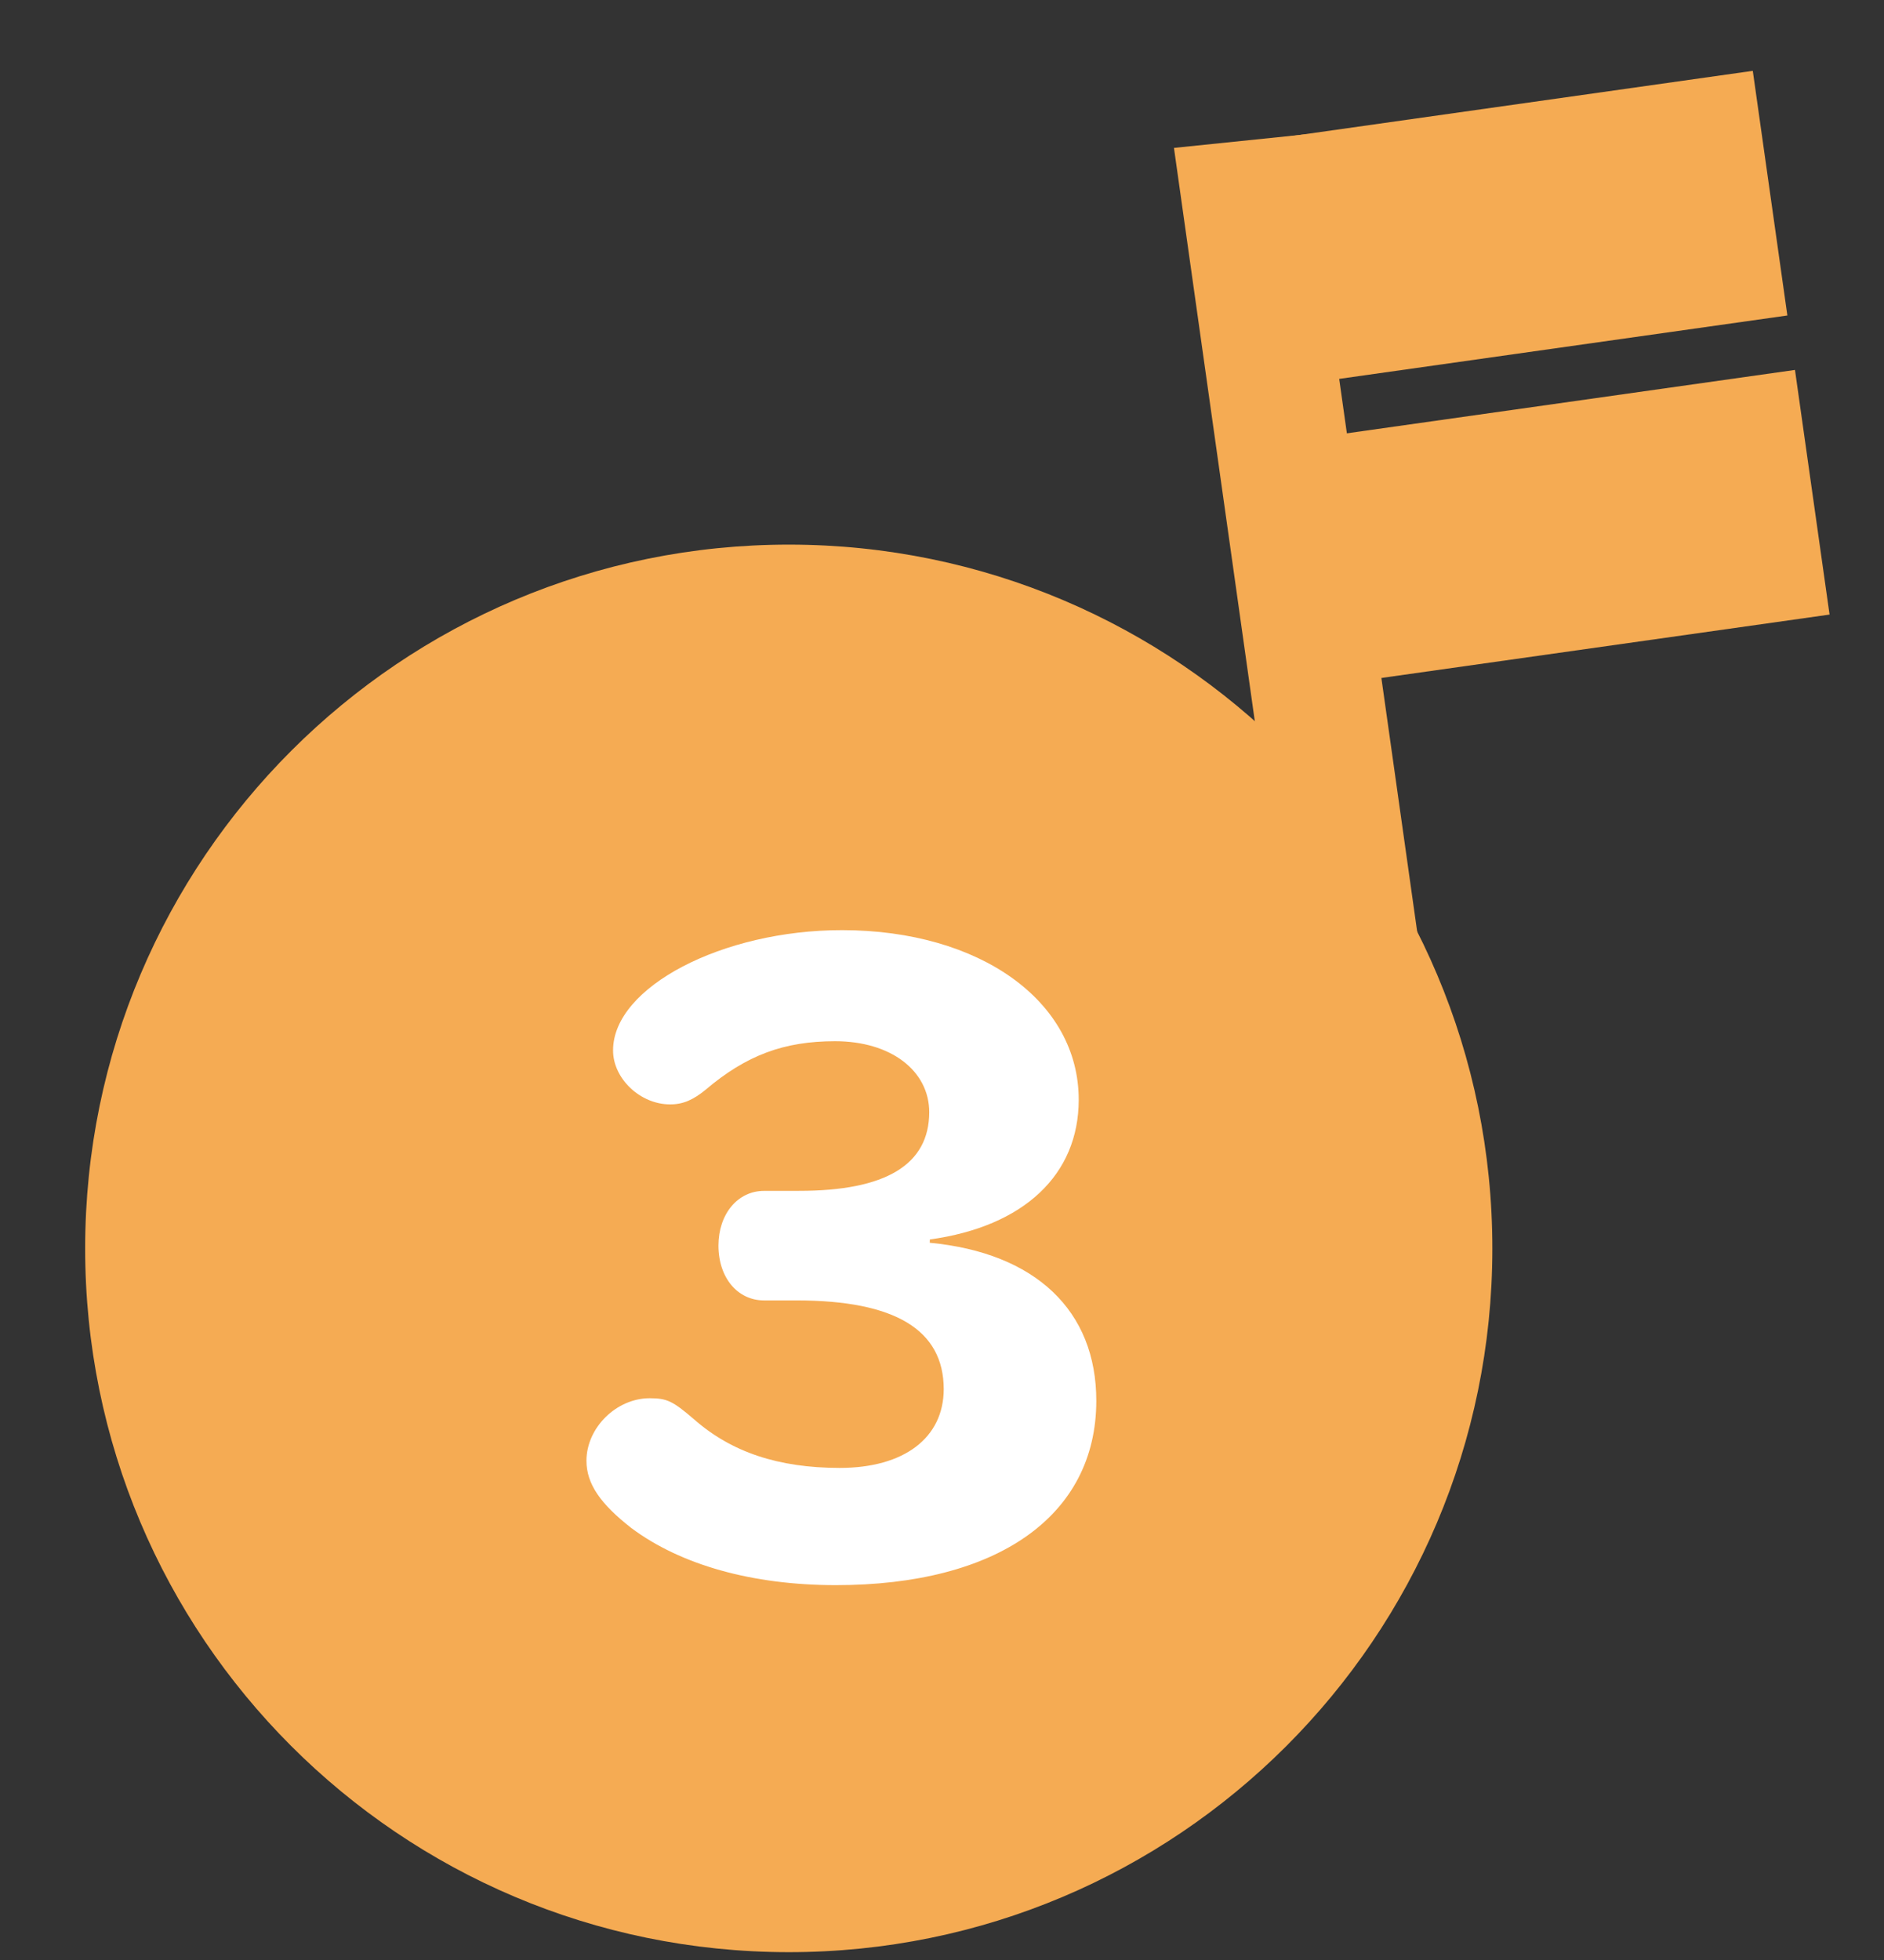
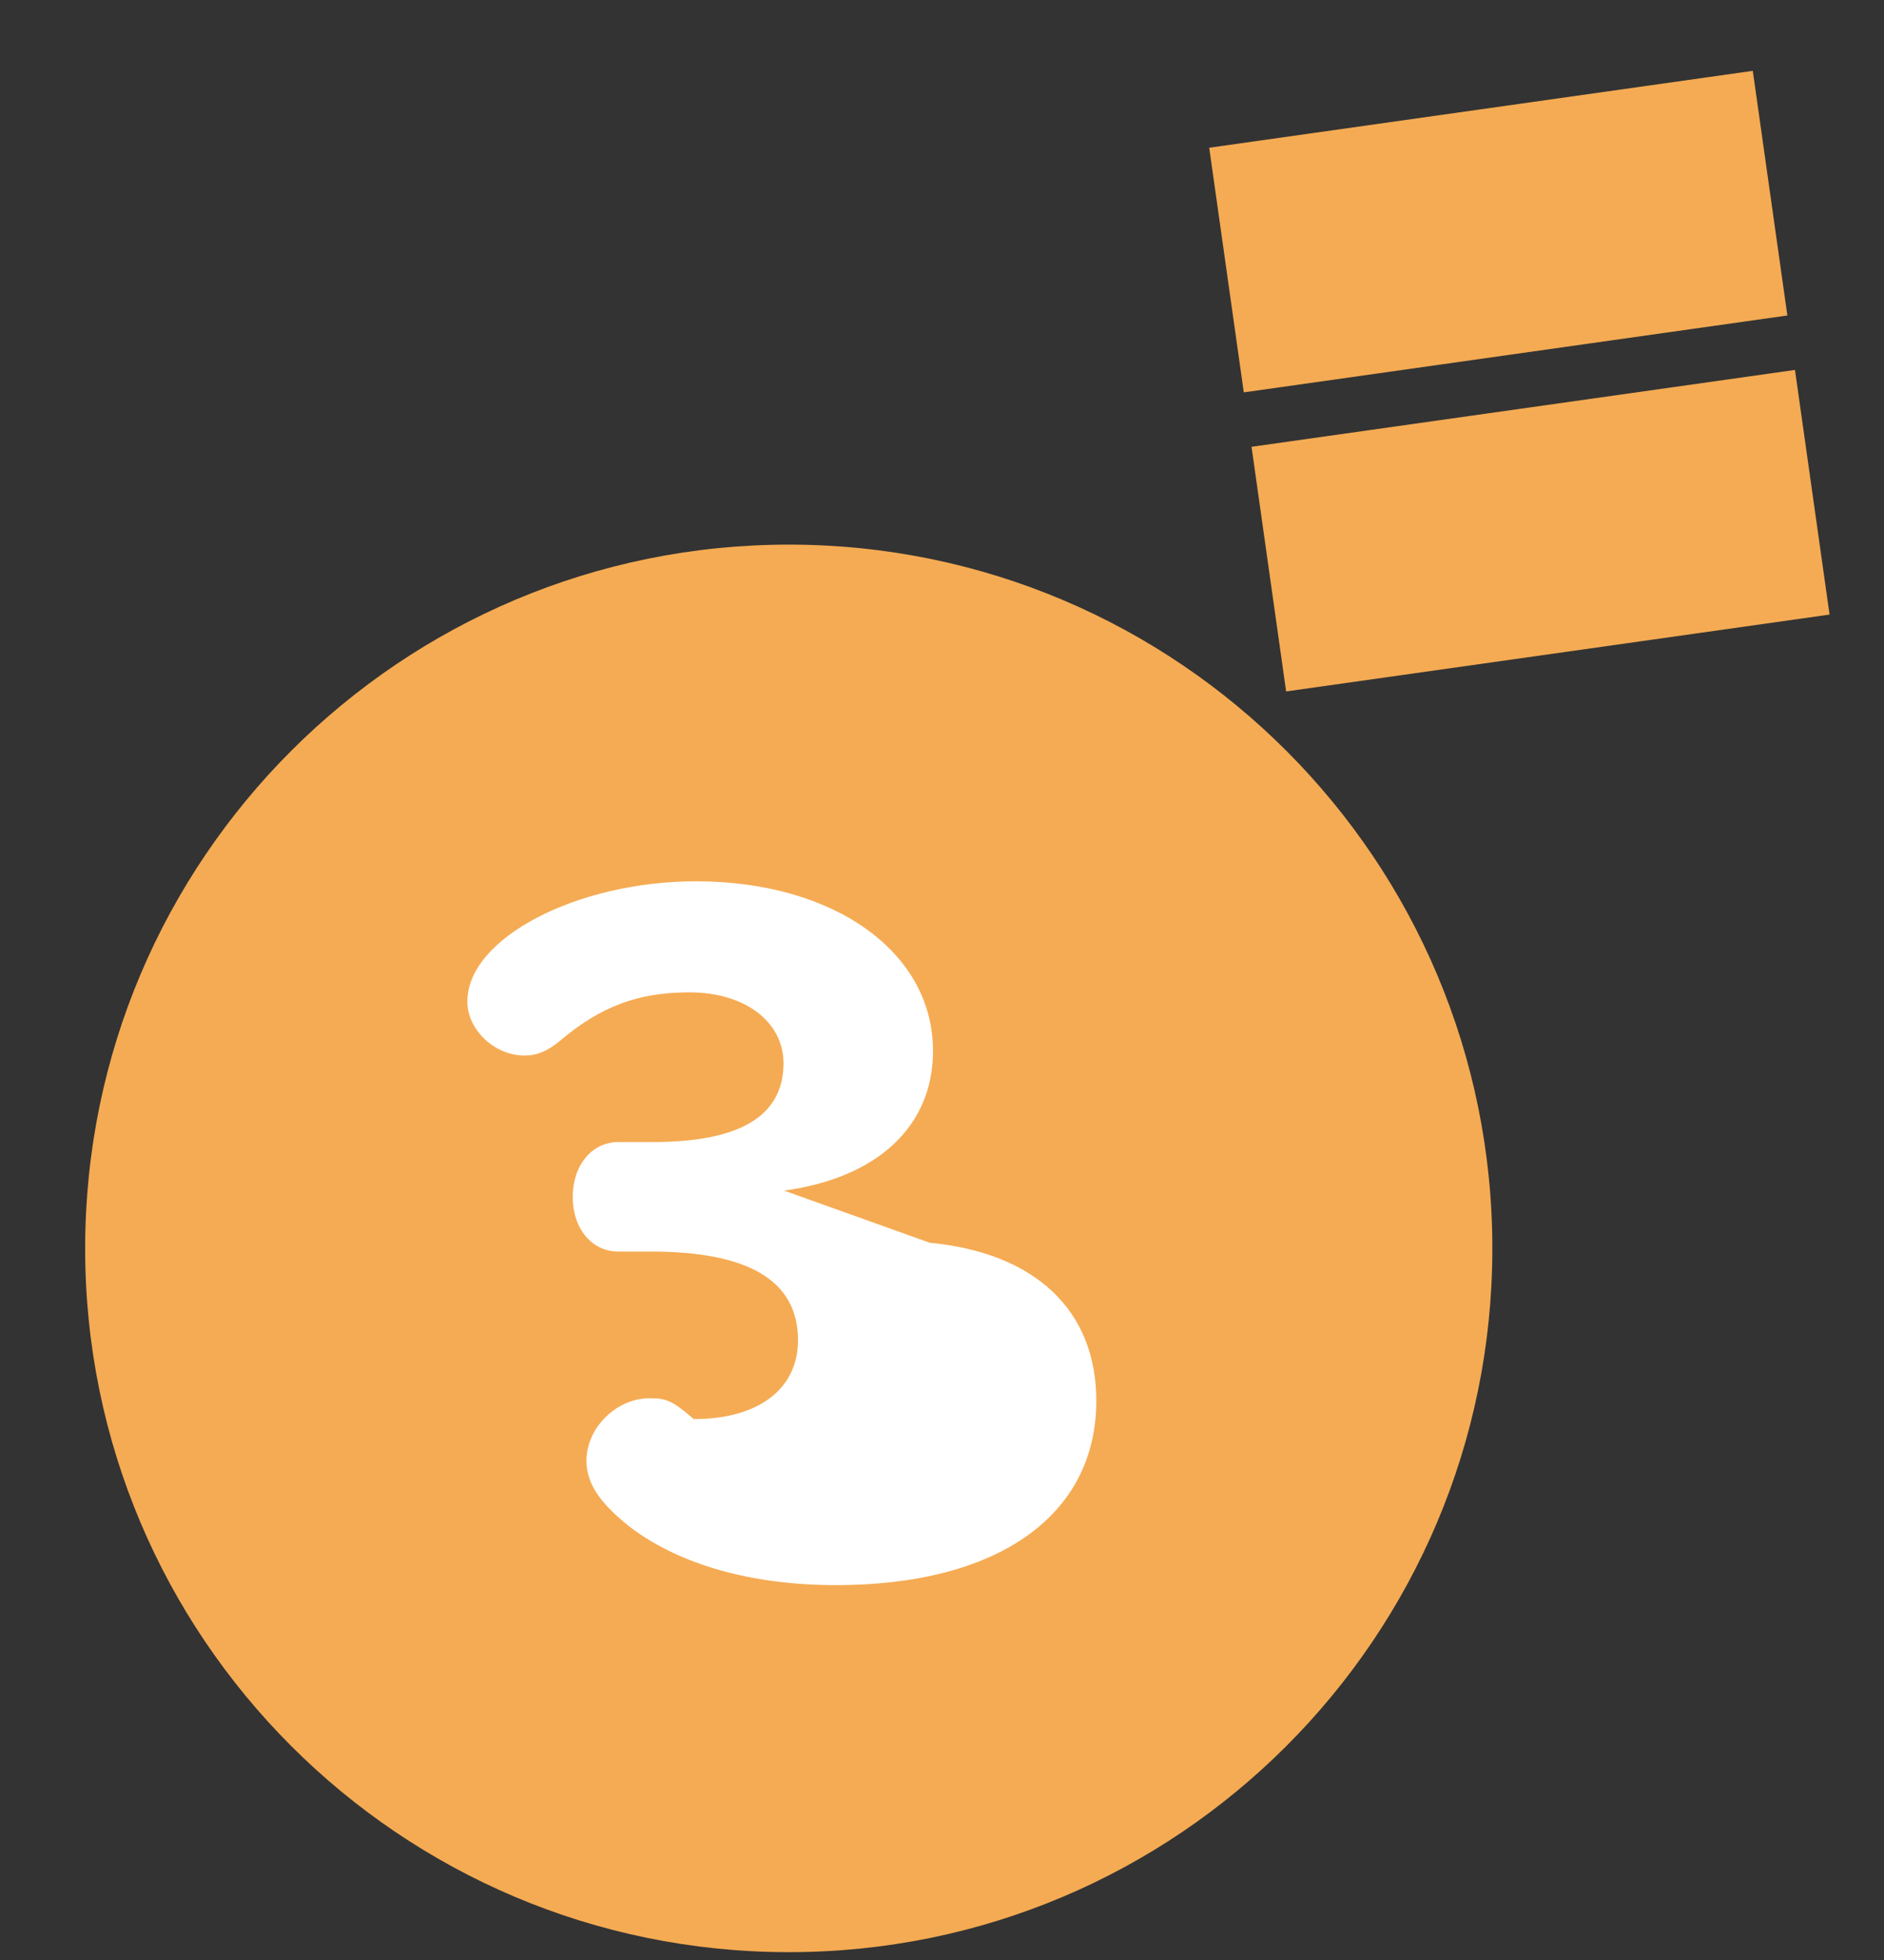
<svg xmlns="http://www.w3.org/2000/svg" version="1.1" x="0px" y="0px" width="50px" height="52px" viewBox="0 0 50 52" overflow="visible" enable-background="new 0 0 50 52" xml:space="preserve">
  <rect x="0" y="0" width="50" height="52" fill="#333333" stroke="none" />
  <defs>
</defs>
  <path fill="#F5AB53" d="M39.606,33.136C39.6,43.446,31.236,51.8,20.923,51.792C10.608,51.785,2.252,43.421,2.26,33.11  c0.008-10.314,8.374-18.667,18.688-18.661C31.262,14.457,39.613,22.821,39.606,33.136z" />
-   <polygon fill="#F5AB53" points="34.626,3.567 31.156,3.924 35.176,32.418 38.647,32.06 " />
  <rect x="32.484" y="2.874" transform="matrix(0.99 -0.14 0.14 0.99 -0.47 5.622)" fill="#F5AB53" width="14.572" height="6.556" />
  <rect x="33.607" y="10.808" transform="matrix(0.99 -0.14 0.14 0.99 -1.569 5.859)" fill="#F5AB53" width="14.568" height="6.556" />
-   <path fill="#FFFFFF" d="M24.675,32.971c2.806,0.267,4.423,1.801,4.42,4.198c-0.004,3.048-2.625,4.888-6.92,4.886  c-2.213-0.002-4.112-0.537-5.423-1.518c-0.816-0.637-1.188-1.169-1.188-1.784c0.002-0.88,0.799-1.658,1.679-1.657  c0.454,0.003,0.597,0.063,1.169,0.553c1,0.882,2.248,1.293,3.867,1.296c1.719,0.001,2.763-0.799,2.767-2.089  c-0.002-1.575-1.292-2.353-3.893-2.355h-0.878c-0.695-0.001-1.206-0.594-1.208-1.453c0-0.844,0.516-1.454,1.21-1.453l0.922-0.001  c2.312,0.002,3.458-0.695,3.462-2.086c-0.002-1.104-1.021-1.884-2.497-1.884c-1.354,0-2.354,0.368-3.439,1.288  c-0.325,0.266-0.594,0.389-0.941,0.388c-0.802,0-1.518-0.695-1.514-1.435c0-1.678,2.908-3.19,6.08-3.188  c3.662,0.004,6.283,1.885,6.278,4.505c-0.002,1.983-1.452,3.358-3.951,3.702L24.675,32.971z" />
+   <path fill="#FFFFFF" d="M24.675,32.971c2.806,0.267,4.423,1.801,4.42,4.198c-0.004,3.048-2.625,4.888-6.92,4.886  c-2.213-0.002-4.112-0.537-5.423-1.518c-0.816-0.637-1.188-1.169-1.188-1.784c0.002-0.88,0.799-1.658,1.679-1.657  c0.454,0.003,0.597,0.063,1.169,0.553c1.719,0.001,2.763-0.799,2.767-2.089  c-0.002-1.575-1.292-2.353-3.893-2.355h-0.878c-0.695-0.001-1.206-0.594-1.208-1.453c0-0.844,0.516-1.454,1.21-1.453l0.922-0.001  c2.312,0.002,3.458-0.695,3.462-2.086c-0.002-1.104-1.021-1.884-2.497-1.884c-1.354,0-2.354,0.368-3.439,1.288  c-0.325,0.266-0.594,0.389-0.941,0.388c-0.802,0-1.518-0.695-1.514-1.435c0-1.678,2.908-3.19,6.08-3.188  c3.662,0.004,6.283,1.885,6.278,4.505c-0.002,1.983-1.452,3.358-3.951,3.702L24.675,32.971z" />
  <rect fill="none" width="50" height="52" />
</svg>